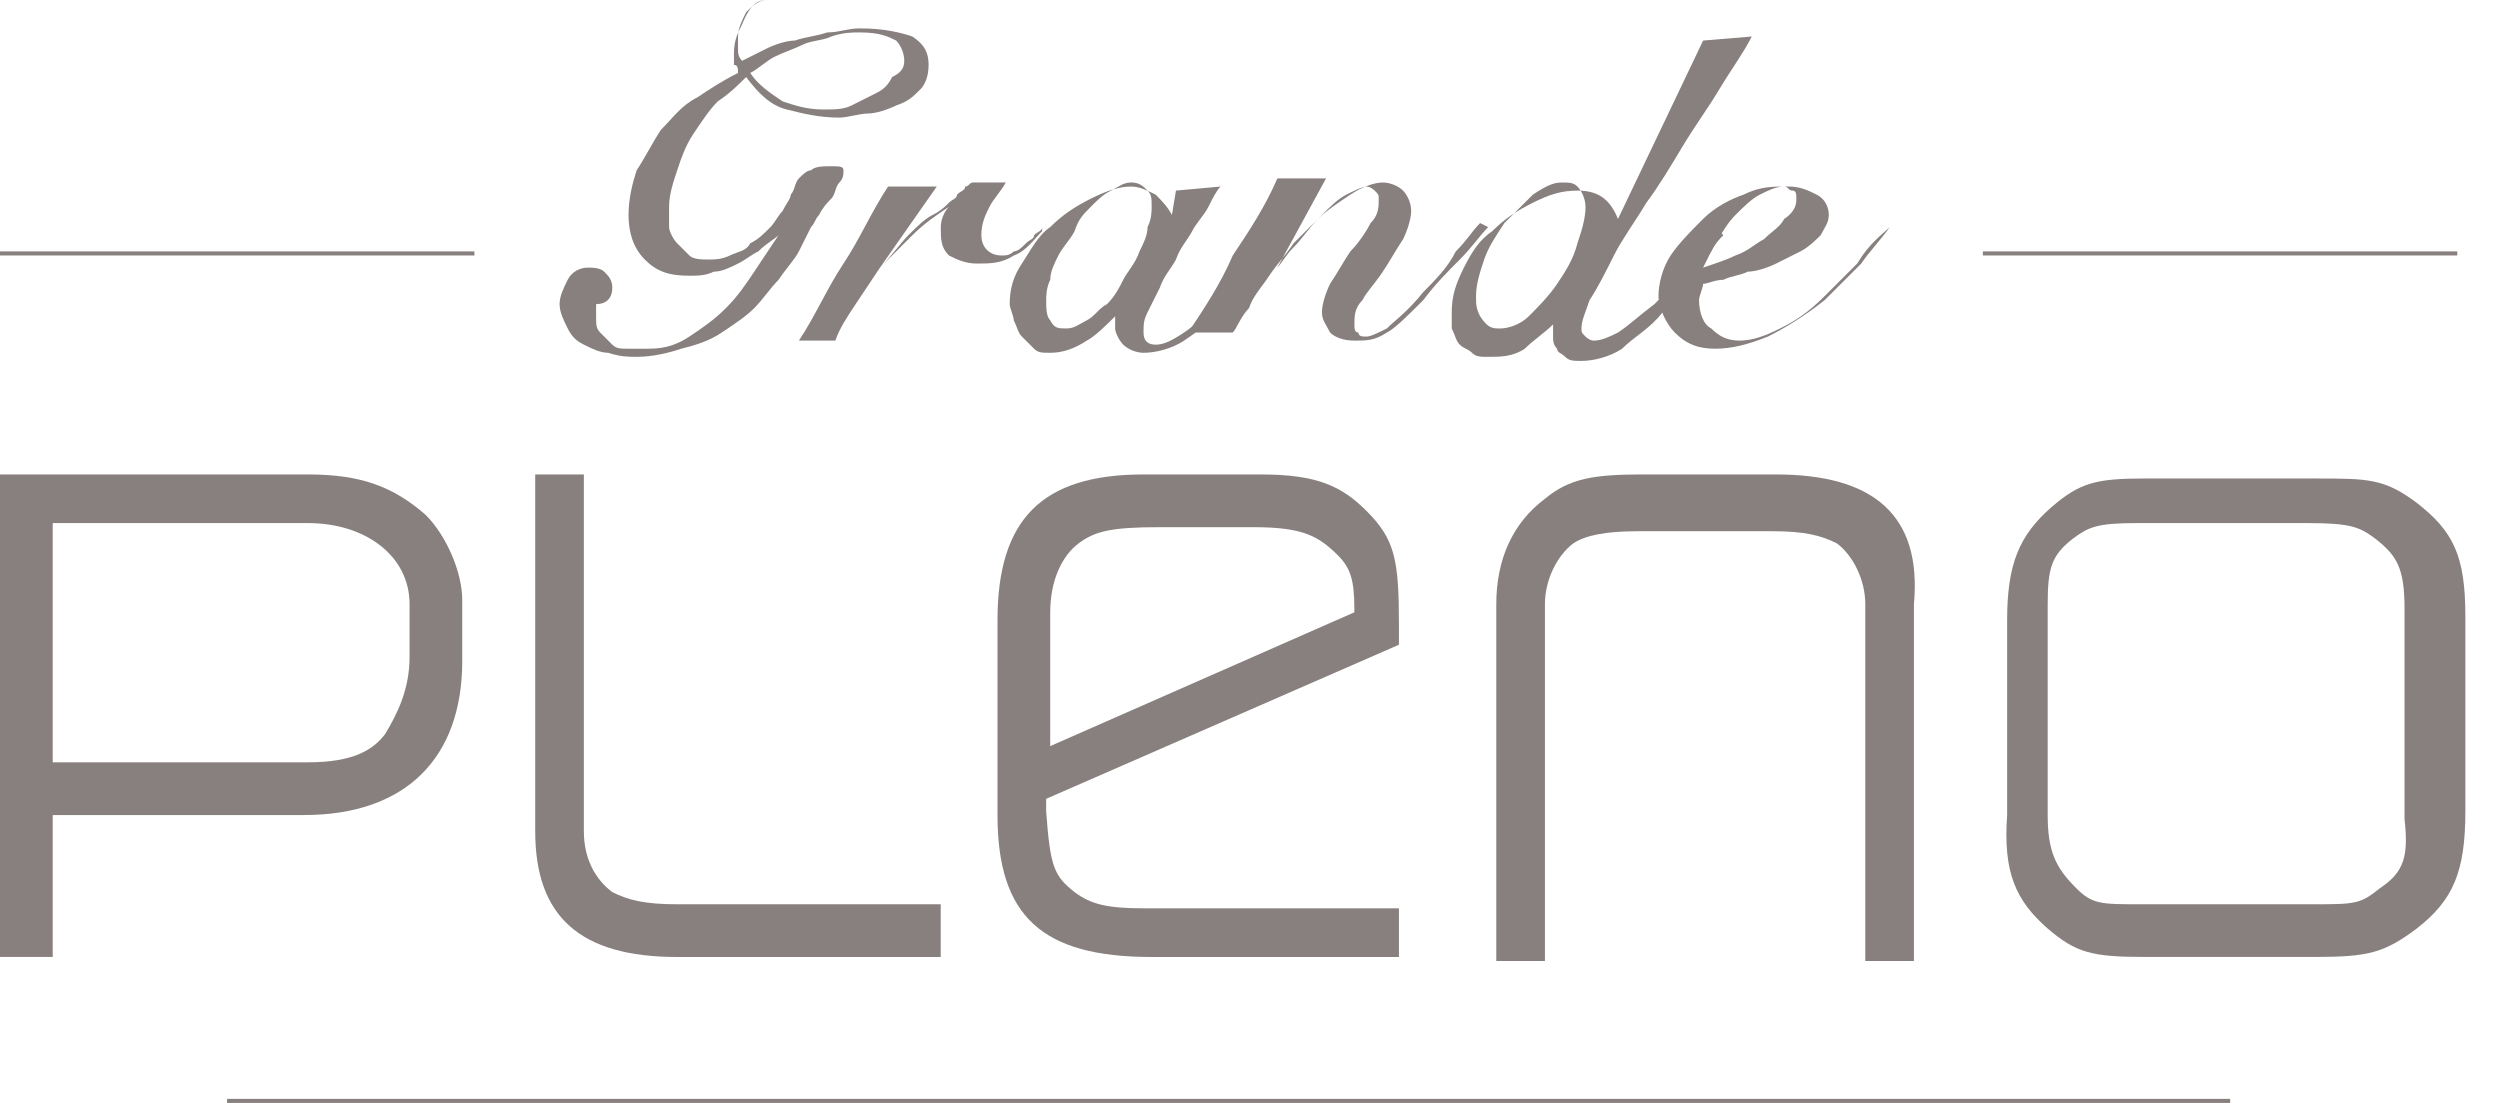
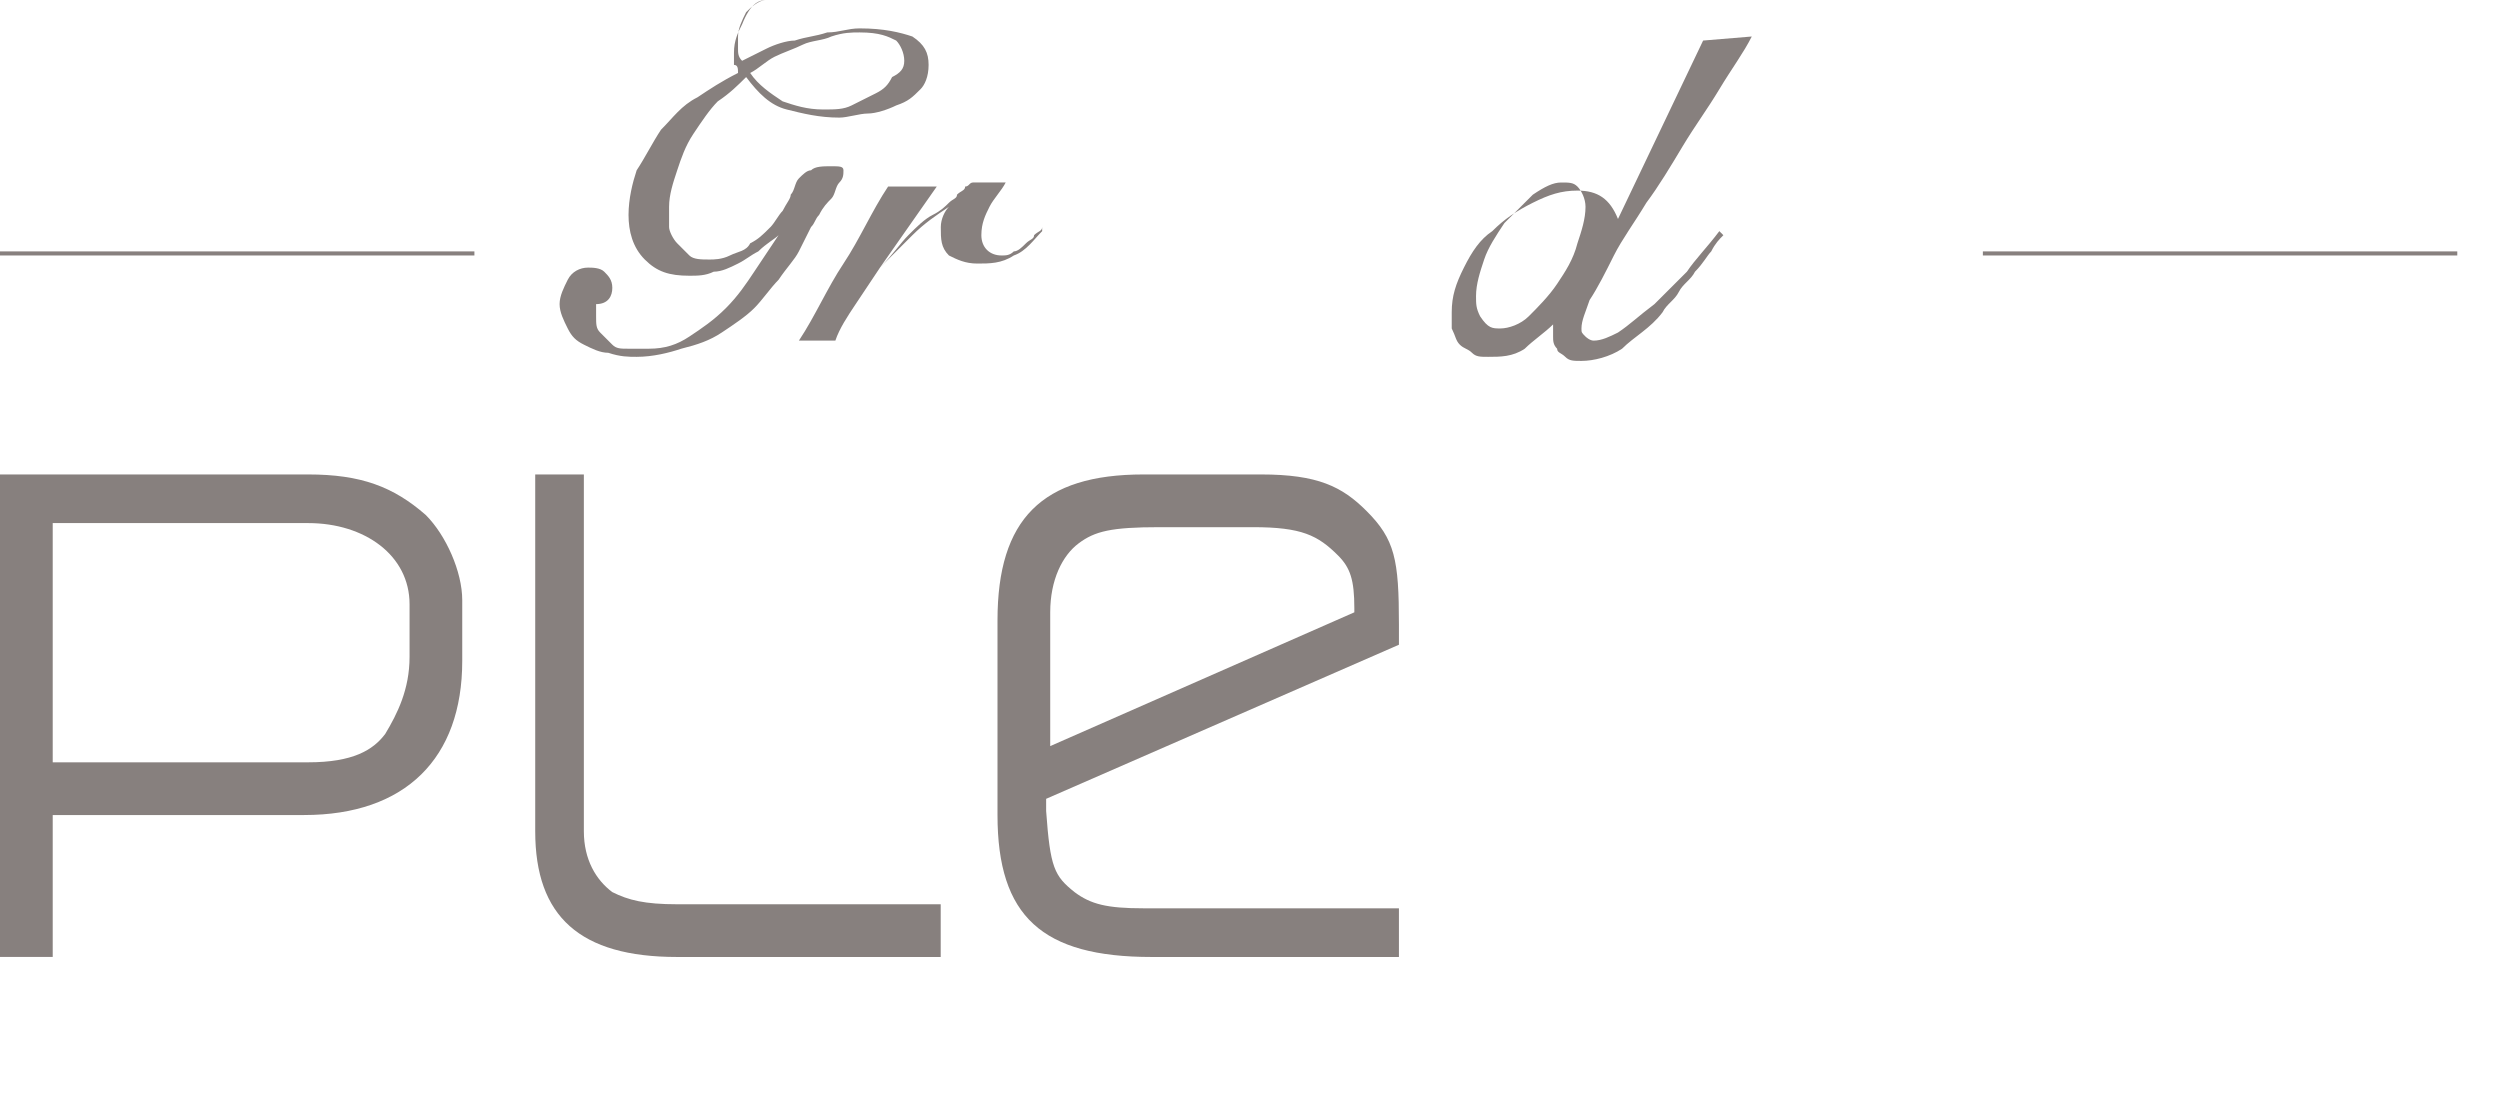
<svg xmlns="http://www.w3.org/2000/svg" width="68" height="30" viewBox="0 0 68 30" fill="none">
  <path d="M8.382 12.905H0V26.029H1.434V22.169H8.272C11.029 22.169 12.573 20.625 12.573 17.978V16.324C12.573 15.552 12.132 14.559 11.581 14.008C10.698 13.236 9.816 12.905 8.382 12.905ZM10.478 19.963C10.147 20.404 9.596 20.735 8.382 20.735H1.434V14.228H8.382C9.926 14.228 11.14 15.11 11.14 16.434V17.868C11.14 18.75 10.809 19.412 10.478 19.963Z" fill="#87807E" />
  <path d="M34.301 12.905H31.102C28.345 12.905 27.132 14.118 27.132 16.875V22.169C27.132 24.927 28.345 26.03 31.323 26.03H38.051V24.706H31.102C30.11 24.706 29.669 24.596 29.227 24.265C28.676 23.824 28.566 23.603 28.455 22.059V21.728L38.051 17.537V16.986C38.051 15.221 37.941 14.669 37.169 13.898C36.507 13.236 35.845 12.905 34.301 12.905ZM28.566 20.294V16.655C28.566 15.773 28.896 15.111 29.338 14.78C29.779 14.449 30.22 14.339 31.544 14.339H34.08C35.404 14.339 35.845 14.559 36.397 15.111C36.727 15.442 36.838 15.773 36.838 16.544V16.655L28.566 20.294Z" fill="#87807E" />
-   <path d="M48.309 12.905H44.669C43.346 12.905 42.684 13.015 42.022 13.567C41.14 14.228 40.699 15.221 40.699 16.434V26.14H42.022V16.434C42.022 15.773 42.353 15.111 42.794 14.78C43.125 14.559 43.677 14.449 44.559 14.449H48.199C49.081 14.449 49.522 14.559 49.964 14.78C50.405 15.111 50.736 15.773 50.736 16.434V26.14H52.059V16.434C52.28 14.008 50.956 12.905 48.309 12.905Z" fill="#87807E" />
  <path d="M25.587 26.03H18.418C15.771 26.03 14.558 24.927 14.558 22.611V12.905H15.881V22.611C15.881 23.383 16.212 23.934 16.654 24.265C17.095 24.486 17.536 24.596 18.418 24.596H25.587V26.03Z" fill="#87807E" />
-   <path d="M55.697 25.257C56.469 25.919 56.91 26.029 58.344 26.029H62.977C64.41 26.029 64.852 25.919 65.734 25.257C66.727 24.485 67.058 23.713 67.058 22.059V16.765C67.058 15.11 66.727 14.448 65.734 13.676C64.852 13.015 64.41 13.015 62.977 13.015H58.344C57.021 13.015 56.58 13.125 55.808 13.787C54.925 14.559 54.594 15.331 54.594 16.875V22.169C54.484 23.713 54.815 24.485 55.697 25.257ZM64.741 24.154C64.19 24.596 64.08 24.596 62.866 24.596H58.234C57.131 24.596 56.91 24.596 56.469 24.154C55.918 23.603 55.697 23.162 55.697 22.169V16.434C55.697 15.441 55.808 15.11 56.359 14.669C56.8 14.338 57.021 14.228 58.124 14.228H62.756C63.969 14.228 64.19 14.338 64.631 14.669C65.183 15.11 65.403 15.441 65.403 16.544V22.279C65.513 23.272 65.403 23.713 64.741 24.154Z" fill="#87807E" />
  <path d="M12.904 6.838H0V6.949H12.904V6.838Z" fill="#87807E" />
  <path d="M66.838 6.838H53.934V6.949H66.838V6.838Z" fill="#87807E" />
  <path d="M20.846 0C20.626 0 20.405 0.221 20.295 0.331C20.185 0.551 20.074 0.772 20.074 0.993C20.074 1.103 20.074 1.213 20.074 1.324C20.074 1.434 20.074 1.544 20.185 1.654C20.405 1.544 20.626 1.434 20.846 1.324C21.067 1.213 21.398 1.103 21.618 1.103C21.949 0.993 22.17 0.993 22.501 0.882C22.832 0.882 23.052 0.772 23.383 0.772C24.045 0.772 24.486 0.882 24.817 0.993C25.148 1.213 25.258 1.434 25.258 1.765C25.258 2.096 25.148 2.316 25.038 2.426C24.817 2.647 24.707 2.757 24.376 2.868C24.155 2.978 23.824 3.088 23.604 3.088C23.383 3.088 23.052 3.199 22.832 3.199C22.28 3.199 21.839 3.088 21.398 2.978C20.957 2.868 20.626 2.537 20.295 2.096C20.074 2.316 19.854 2.537 19.523 2.757C19.302 2.978 19.082 3.309 18.861 3.64C18.64 3.971 18.53 4.301 18.42 4.632C18.31 4.963 18.199 5.294 18.199 5.625C18.199 5.846 18.199 5.956 18.199 6.176C18.199 6.287 18.31 6.507 18.42 6.618C18.53 6.728 18.64 6.838 18.751 6.949C18.861 7.059 19.082 7.059 19.302 7.059C19.413 7.059 19.633 7.059 19.854 6.949C20.074 6.838 20.295 6.838 20.405 6.618C20.626 6.507 20.736 6.397 20.957 6.176C21.067 6.066 21.177 5.846 21.288 5.735C21.398 5.515 21.508 5.404 21.508 5.294C21.618 5.184 21.618 4.963 21.729 4.853C21.839 4.743 21.949 4.632 22.06 4.632C22.17 4.522 22.39 4.522 22.611 4.522C22.832 4.522 22.942 4.522 22.942 4.632C22.942 4.743 22.942 4.853 22.832 4.963C22.721 5.074 22.721 5.294 22.611 5.404C22.501 5.515 22.39 5.625 22.28 5.846C22.17 5.956 22.17 6.066 22.06 6.176C21.949 6.397 21.839 6.618 21.729 6.838C21.618 7.059 21.398 7.279 21.177 7.61C20.957 7.831 20.736 8.162 20.515 8.382C20.295 8.603 19.964 8.824 19.633 9.044C19.302 9.265 18.971 9.375 18.53 9.485C18.199 9.596 17.758 9.706 17.317 9.706C17.096 9.706 16.876 9.706 16.545 9.596C16.324 9.596 16.104 9.485 15.883 9.375C15.662 9.265 15.552 9.154 15.442 8.934C15.332 8.713 15.221 8.493 15.221 8.272C15.221 8.051 15.332 7.831 15.442 7.61C15.552 7.39 15.773 7.279 15.993 7.279C16.104 7.279 16.324 7.279 16.435 7.39C16.545 7.5 16.655 7.61 16.655 7.831C16.655 8.051 16.545 8.272 16.214 8.272V8.382C16.214 8.493 16.214 8.493 16.214 8.603C16.214 8.824 16.214 8.934 16.324 9.044C16.435 9.154 16.545 9.265 16.655 9.375C16.765 9.485 16.876 9.485 17.096 9.485C17.207 9.485 17.427 9.485 17.648 9.485C18.089 9.485 18.42 9.375 18.751 9.154C19.082 8.934 19.413 8.713 19.743 8.382C20.074 8.051 20.295 7.721 20.515 7.39C20.736 7.059 20.957 6.728 21.177 6.397C21.067 6.507 20.846 6.618 20.626 6.838C20.405 6.949 20.295 7.059 20.074 7.169C19.854 7.279 19.633 7.39 19.413 7.39C19.192 7.5 18.971 7.5 18.751 7.5C18.199 7.5 17.868 7.39 17.538 7.059C17.207 6.728 17.096 6.287 17.096 5.846C17.096 5.404 17.207 4.963 17.317 4.632C17.538 4.301 17.758 3.86 17.979 3.529C18.31 3.199 18.53 2.868 18.971 2.647C19.302 2.426 19.633 2.206 20.074 1.985C20.074 1.875 20.074 1.765 19.964 1.765C19.964 1.654 19.964 1.544 19.964 1.434C19.964 1.103 20.074 0.882 20.185 0.662C20.405 0.11 20.626 0 20.846 0ZM24.596 1.654C24.596 1.434 24.486 1.213 24.376 1.103C24.155 0.993 23.935 0.882 23.383 0.882C23.163 0.882 22.942 0.882 22.611 0.993C22.39 1.103 22.06 1.103 21.839 1.213C21.618 1.324 21.288 1.434 21.067 1.544C20.846 1.654 20.626 1.875 20.405 1.985C20.626 2.316 20.957 2.537 21.288 2.757C21.618 2.868 21.949 2.978 22.39 2.978C22.721 2.978 22.942 2.978 23.163 2.868C23.383 2.757 23.604 2.647 23.824 2.537C24.045 2.426 24.155 2.316 24.265 2.096C24.486 1.985 24.596 1.875 24.596 1.654Z" fill="#87807E" />
  <path d="M21.73 9.265C22.171 8.603 22.502 7.831 22.943 7.169C23.384 6.507 23.715 5.735 24.156 5.074H25.48L23.936 7.279C24.267 6.949 24.487 6.618 24.708 6.397C24.928 6.176 25.149 5.956 25.369 5.846C25.59 5.735 25.7 5.625 25.811 5.515C25.921 5.404 26.031 5.404 26.031 5.294C26.142 5.184 26.252 5.184 26.252 5.074C26.362 5.074 26.362 4.963 26.472 4.963C26.583 4.963 26.693 4.963 26.803 4.963C26.914 4.963 27.134 4.963 27.355 4.963C27.244 5.184 27.024 5.404 26.914 5.625C26.803 5.846 26.693 6.066 26.693 6.397C26.693 6.728 26.914 6.949 27.244 6.949C27.355 6.949 27.465 6.949 27.575 6.838C27.686 6.838 27.796 6.728 27.906 6.618C28.017 6.507 28.127 6.507 28.127 6.397C28.237 6.287 28.347 6.287 28.347 6.176V6.287C28.127 6.507 27.906 6.838 27.575 6.949C27.244 7.169 26.914 7.169 26.583 7.169C26.252 7.169 26.031 7.059 25.811 6.949C25.59 6.728 25.59 6.507 25.59 6.176C25.59 5.956 25.7 5.735 25.811 5.625C25.48 5.846 25.149 6.066 24.818 6.397C24.487 6.728 24.267 6.949 23.936 7.279C23.715 7.61 23.494 7.941 23.274 8.272C23.053 8.603 22.833 8.934 22.722 9.265H21.73Z" fill="#87807E" />
-   <path d="M31.986 5.184L33.2 5.074C33.089 5.184 32.979 5.404 32.869 5.625C32.758 5.846 32.538 6.066 32.427 6.287C32.317 6.507 32.097 6.728 31.986 7.059C31.876 7.279 31.655 7.5 31.545 7.831C31.435 8.051 31.325 8.272 31.214 8.493C31.104 8.713 31.104 8.824 31.104 9.044C31.104 9.265 31.214 9.375 31.435 9.375C31.655 9.375 31.876 9.265 32.207 9.044C32.538 8.824 32.869 8.493 33.2 8.162C33.31 8.051 33.53 7.831 33.641 7.721C33.751 7.5 33.972 7.39 34.082 7.169C34.192 6.949 34.302 6.838 34.523 6.728C34.633 6.618 34.744 6.507 34.854 6.397H34.964C34.744 6.618 34.523 6.949 34.302 7.279C34.082 7.61 33.751 7.941 33.31 8.382C32.979 8.713 32.538 9.044 32.207 9.265C31.876 9.485 31.435 9.596 31.104 9.596C30.883 9.596 30.663 9.485 30.552 9.375C30.442 9.265 30.332 9.044 30.332 8.934C30.332 8.824 30.332 8.823 30.332 8.713C30.332 8.603 30.332 8.603 30.332 8.603C30.111 8.824 29.78 9.154 29.56 9.265C29.229 9.485 28.898 9.596 28.567 9.596C28.347 9.596 28.236 9.596 28.126 9.485C28.016 9.375 27.905 9.265 27.795 9.154C27.685 9.044 27.685 8.934 27.575 8.713C27.575 8.603 27.464 8.382 27.464 8.272C27.464 7.831 27.575 7.5 27.795 7.169C28.016 6.838 28.236 6.397 28.567 6.176C28.898 5.846 29.229 5.625 29.67 5.404C30.111 5.184 30.442 5.074 30.773 5.074C30.994 5.074 31.214 5.184 31.435 5.294C31.545 5.404 31.766 5.625 31.876 5.846L31.986 5.184ZM28.457 8.162C28.457 8.382 28.457 8.603 28.567 8.713C28.677 8.934 28.788 8.934 29.008 8.934C29.229 8.934 29.339 8.823 29.56 8.713C29.78 8.603 29.891 8.382 30.111 8.272C30.332 8.051 30.442 7.831 30.552 7.61C30.663 7.39 30.883 7.169 30.994 6.838C31.104 6.618 31.214 6.397 31.214 6.176C31.325 5.956 31.325 5.735 31.325 5.625C31.325 5.404 31.325 5.294 31.214 5.184C31.104 5.074 30.994 4.963 30.773 4.963C30.552 4.963 30.442 5.074 30.222 5.184C30.001 5.294 29.891 5.404 29.67 5.625C29.45 5.846 29.339 5.956 29.229 6.287C29.119 6.507 28.898 6.728 28.788 6.949C28.677 7.169 28.567 7.39 28.567 7.61C28.457 7.831 28.457 8.051 28.457 8.162Z" fill="#87807E" />
-   <path d="M34.744 7.28C34.854 7.17 34.965 6.949 35.185 6.728C35.406 6.508 35.626 6.177 35.847 5.956C36.068 5.736 36.398 5.515 36.729 5.295C37.06 5.074 37.391 4.964 37.612 4.964C37.832 4.964 38.053 5.074 38.163 5.184C38.273 5.295 38.384 5.515 38.384 5.736C38.384 5.956 38.273 6.287 38.163 6.508C37.943 6.839 37.832 7.059 37.612 7.39C37.391 7.721 37.17 7.942 37.06 8.162C36.84 8.383 36.84 8.603 36.84 8.824C36.84 8.934 36.84 9.045 36.95 9.045C36.95 9.155 37.06 9.155 37.17 9.155C37.281 9.155 37.501 9.045 37.722 8.934C37.943 8.714 38.273 8.493 38.715 7.942C39.045 7.611 39.376 7.28 39.597 6.839C39.928 6.508 40.038 6.287 40.259 6.067L40.479 6.177C40.259 6.397 40.038 6.728 39.707 7.059C39.376 7.39 39.045 7.721 38.715 8.162C38.273 8.603 37.943 8.934 37.722 9.045C37.391 9.265 37.17 9.265 36.84 9.265C36.509 9.265 36.288 9.155 36.178 9.045C36.068 8.824 35.957 8.714 35.957 8.493C35.957 8.272 36.068 7.942 36.178 7.721C36.398 7.39 36.509 7.17 36.729 6.839C36.95 6.618 37.17 6.287 37.281 6.067C37.501 5.846 37.501 5.625 37.501 5.405C37.501 5.295 37.501 5.295 37.391 5.184C37.391 5.184 37.281 5.074 37.17 5.074C37.06 5.074 36.84 5.184 36.619 5.295C36.398 5.405 36.178 5.625 35.957 5.846C35.737 6.067 35.516 6.287 35.185 6.618C34.965 6.949 34.744 7.17 34.523 7.5C34.303 7.831 34.082 8.052 33.972 8.383C33.751 8.603 33.641 8.934 33.531 9.045H32.318C32.759 8.383 33.2 7.721 33.531 6.949C33.972 6.287 34.413 5.625 34.744 4.853H36.068L34.744 7.28Z" fill="#87807E" />
  <path d="M46.325 1.103L47.648 0.993C47.428 1.434 47.097 1.875 46.766 2.427C46.435 2.978 46.104 3.42 45.773 3.971C45.443 4.522 45.112 5.074 44.781 5.515C44.45 6.067 44.119 6.508 43.898 6.949C43.678 7.39 43.457 7.831 43.237 8.162C43.126 8.493 43.016 8.714 43.016 8.934C43.016 9.045 43.016 9.045 43.126 9.155C43.126 9.155 43.237 9.265 43.347 9.265C43.568 9.265 43.788 9.155 44.009 9.045C44.34 8.824 44.56 8.603 45.001 8.272C45.332 7.942 45.553 7.721 45.884 7.39C46.104 7.059 46.435 6.728 46.766 6.287L46.876 6.397C46.766 6.508 46.656 6.618 46.545 6.839C46.435 6.949 46.325 7.17 46.104 7.39C45.994 7.611 45.773 7.721 45.663 7.942C45.553 8.162 45.332 8.272 45.222 8.493C44.891 8.934 44.45 9.155 44.119 9.486C43.788 9.706 43.347 9.817 43.016 9.817C42.795 9.817 42.685 9.817 42.575 9.706C42.465 9.596 42.354 9.596 42.354 9.486C42.244 9.375 42.244 9.265 42.244 9.155C42.244 9.045 42.244 8.934 42.244 8.824C42.023 9.045 41.693 9.265 41.472 9.486C41.141 9.706 40.81 9.706 40.479 9.706C40.259 9.706 40.148 9.706 40.038 9.596C39.928 9.486 39.818 9.486 39.707 9.375C39.597 9.265 39.597 9.155 39.487 8.934C39.487 8.824 39.487 8.603 39.487 8.493C39.487 8.052 39.597 7.721 39.818 7.28C40.038 6.839 40.259 6.508 40.59 6.287C40.92 5.956 41.251 5.736 41.693 5.515C42.134 5.295 42.465 5.184 42.906 5.184C43.457 5.184 43.788 5.405 44.009 5.956L46.325 1.103ZM40.81 8.934C41.031 8.934 41.362 8.824 41.582 8.603C41.803 8.383 42.134 8.052 42.354 7.721C42.575 7.39 42.795 7.059 42.906 6.618C43.016 6.287 43.126 5.956 43.126 5.625C43.126 5.405 43.016 5.184 42.906 5.074C42.795 4.964 42.685 4.964 42.465 4.964C42.244 4.964 42.023 5.074 41.693 5.295C41.472 5.515 41.141 5.846 40.92 6.067C40.7 6.397 40.479 6.728 40.369 7.059C40.259 7.39 40.148 7.721 40.148 8.052C40.148 8.272 40.148 8.383 40.259 8.603C40.479 8.934 40.59 8.934 40.81 8.934Z" fill="#87807E" />
-   <path d="M51.398 6.176C51.177 6.507 50.846 6.838 50.626 7.169C50.295 7.5 49.964 7.83 49.633 8.161C49.082 8.602 48.53 8.933 48.089 9.154C47.538 9.375 47.096 9.485 46.655 9.485C46.214 9.485 45.883 9.375 45.552 9.044C45.332 8.823 45.111 8.382 45.111 8.051C45.111 7.72 45.221 7.279 45.442 6.948C45.663 6.617 45.994 6.286 46.324 5.955C46.655 5.625 47.096 5.404 47.427 5.294C47.868 5.073 48.199 5.073 48.641 5.073C48.971 5.073 49.192 5.183 49.413 5.294C49.633 5.404 49.743 5.625 49.743 5.845C49.743 6.066 49.633 6.176 49.523 6.397C49.413 6.507 49.192 6.728 48.971 6.838C48.751 6.948 48.53 7.058 48.31 7.169C48.089 7.279 47.758 7.389 47.538 7.389C47.317 7.5 47.096 7.5 46.876 7.61C46.655 7.61 46.435 7.72 46.324 7.72C46.324 7.83 46.214 8.051 46.214 8.161C46.214 8.492 46.324 8.823 46.545 8.933C46.766 9.154 46.986 9.264 47.317 9.264C47.648 9.264 47.979 9.154 48.42 8.933C48.861 8.713 49.192 8.492 49.633 8.051C49.964 7.72 50.185 7.5 50.516 7.169C50.846 6.617 51.177 6.397 51.398 6.176ZM48.861 5.404C48.861 5.294 48.861 5.183 48.751 5.183C48.641 5.183 48.641 5.073 48.53 5.073C48.31 5.073 48.089 5.183 47.868 5.294C47.648 5.404 47.427 5.625 47.207 5.845C46.986 6.066 46.876 6.286 46.655 6.617C46.545 6.838 46.435 7.058 46.324 7.279C46.655 7.169 46.986 7.058 47.207 6.948C47.538 6.838 47.758 6.617 47.979 6.507C48.199 6.286 48.42 6.176 48.53 5.955C48.861 5.735 48.861 5.514 48.861 5.404Z" fill="#87807E" />
-   <path d="M60.661 29.889H6.176V30H60.661V29.889Z" fill="#87807E" />
+   <path d="M60.661 29.889H6.176V30V29.889Z" fill="#87807E" />
</svg>